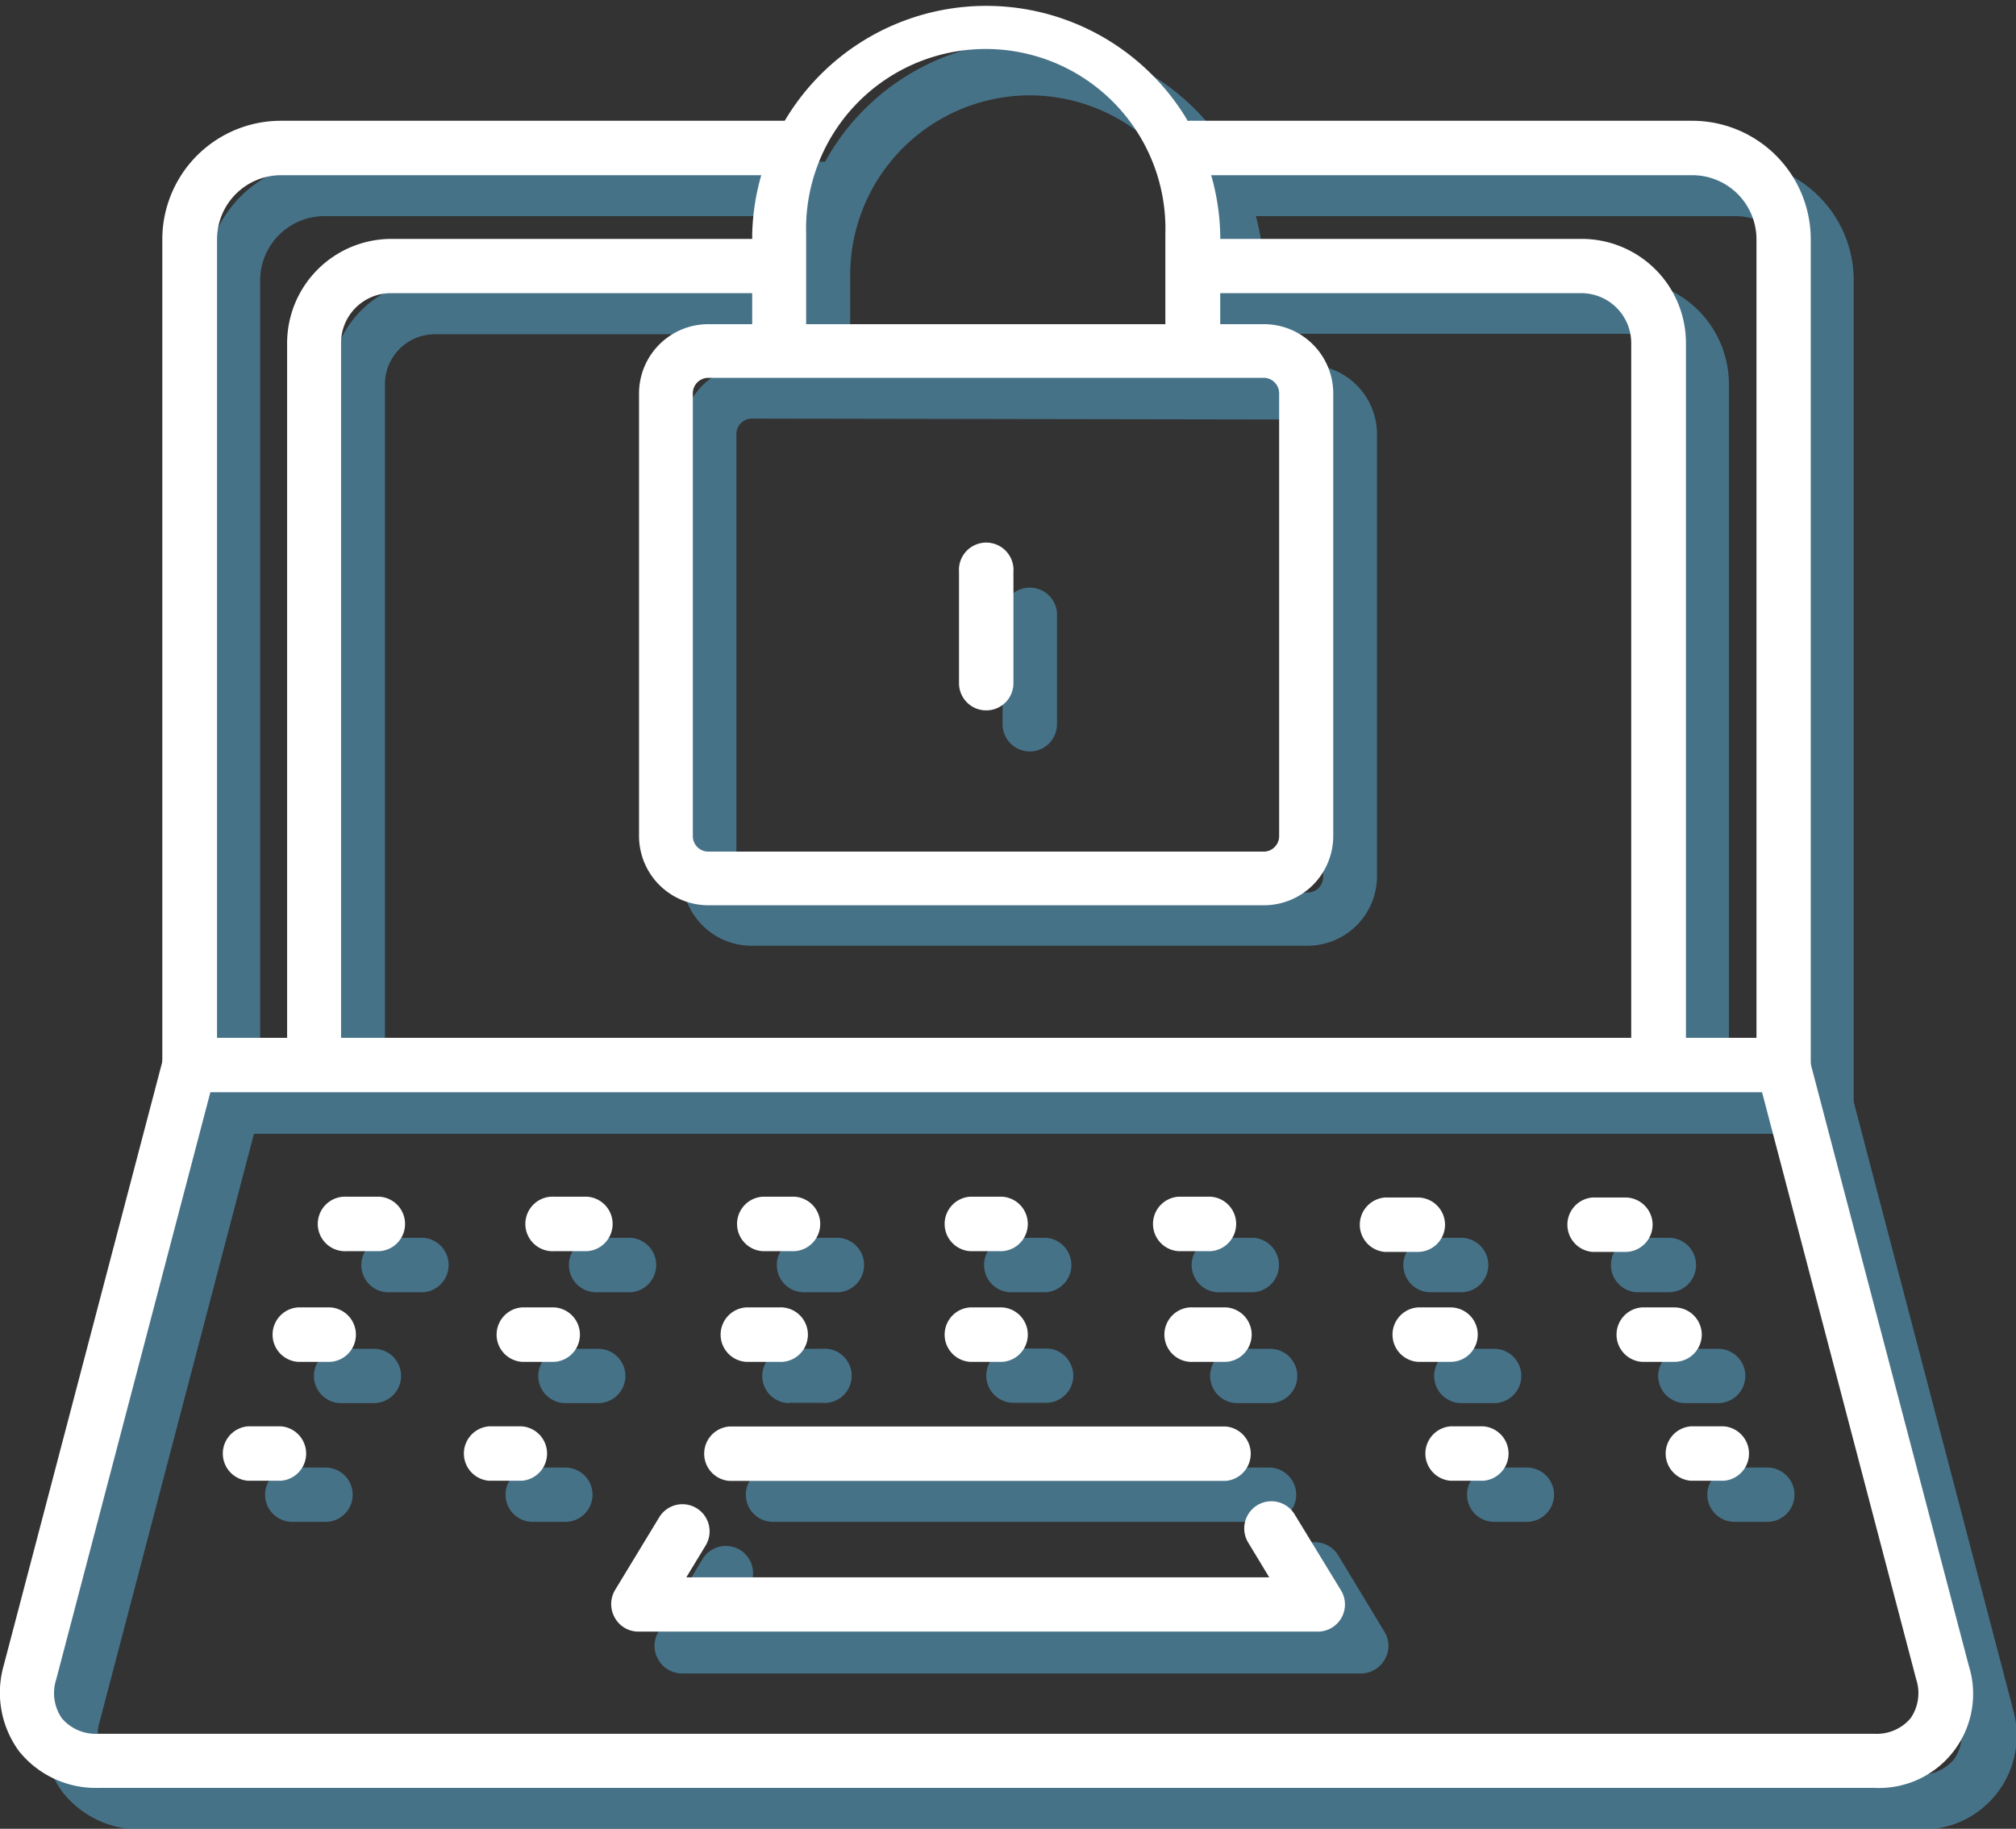
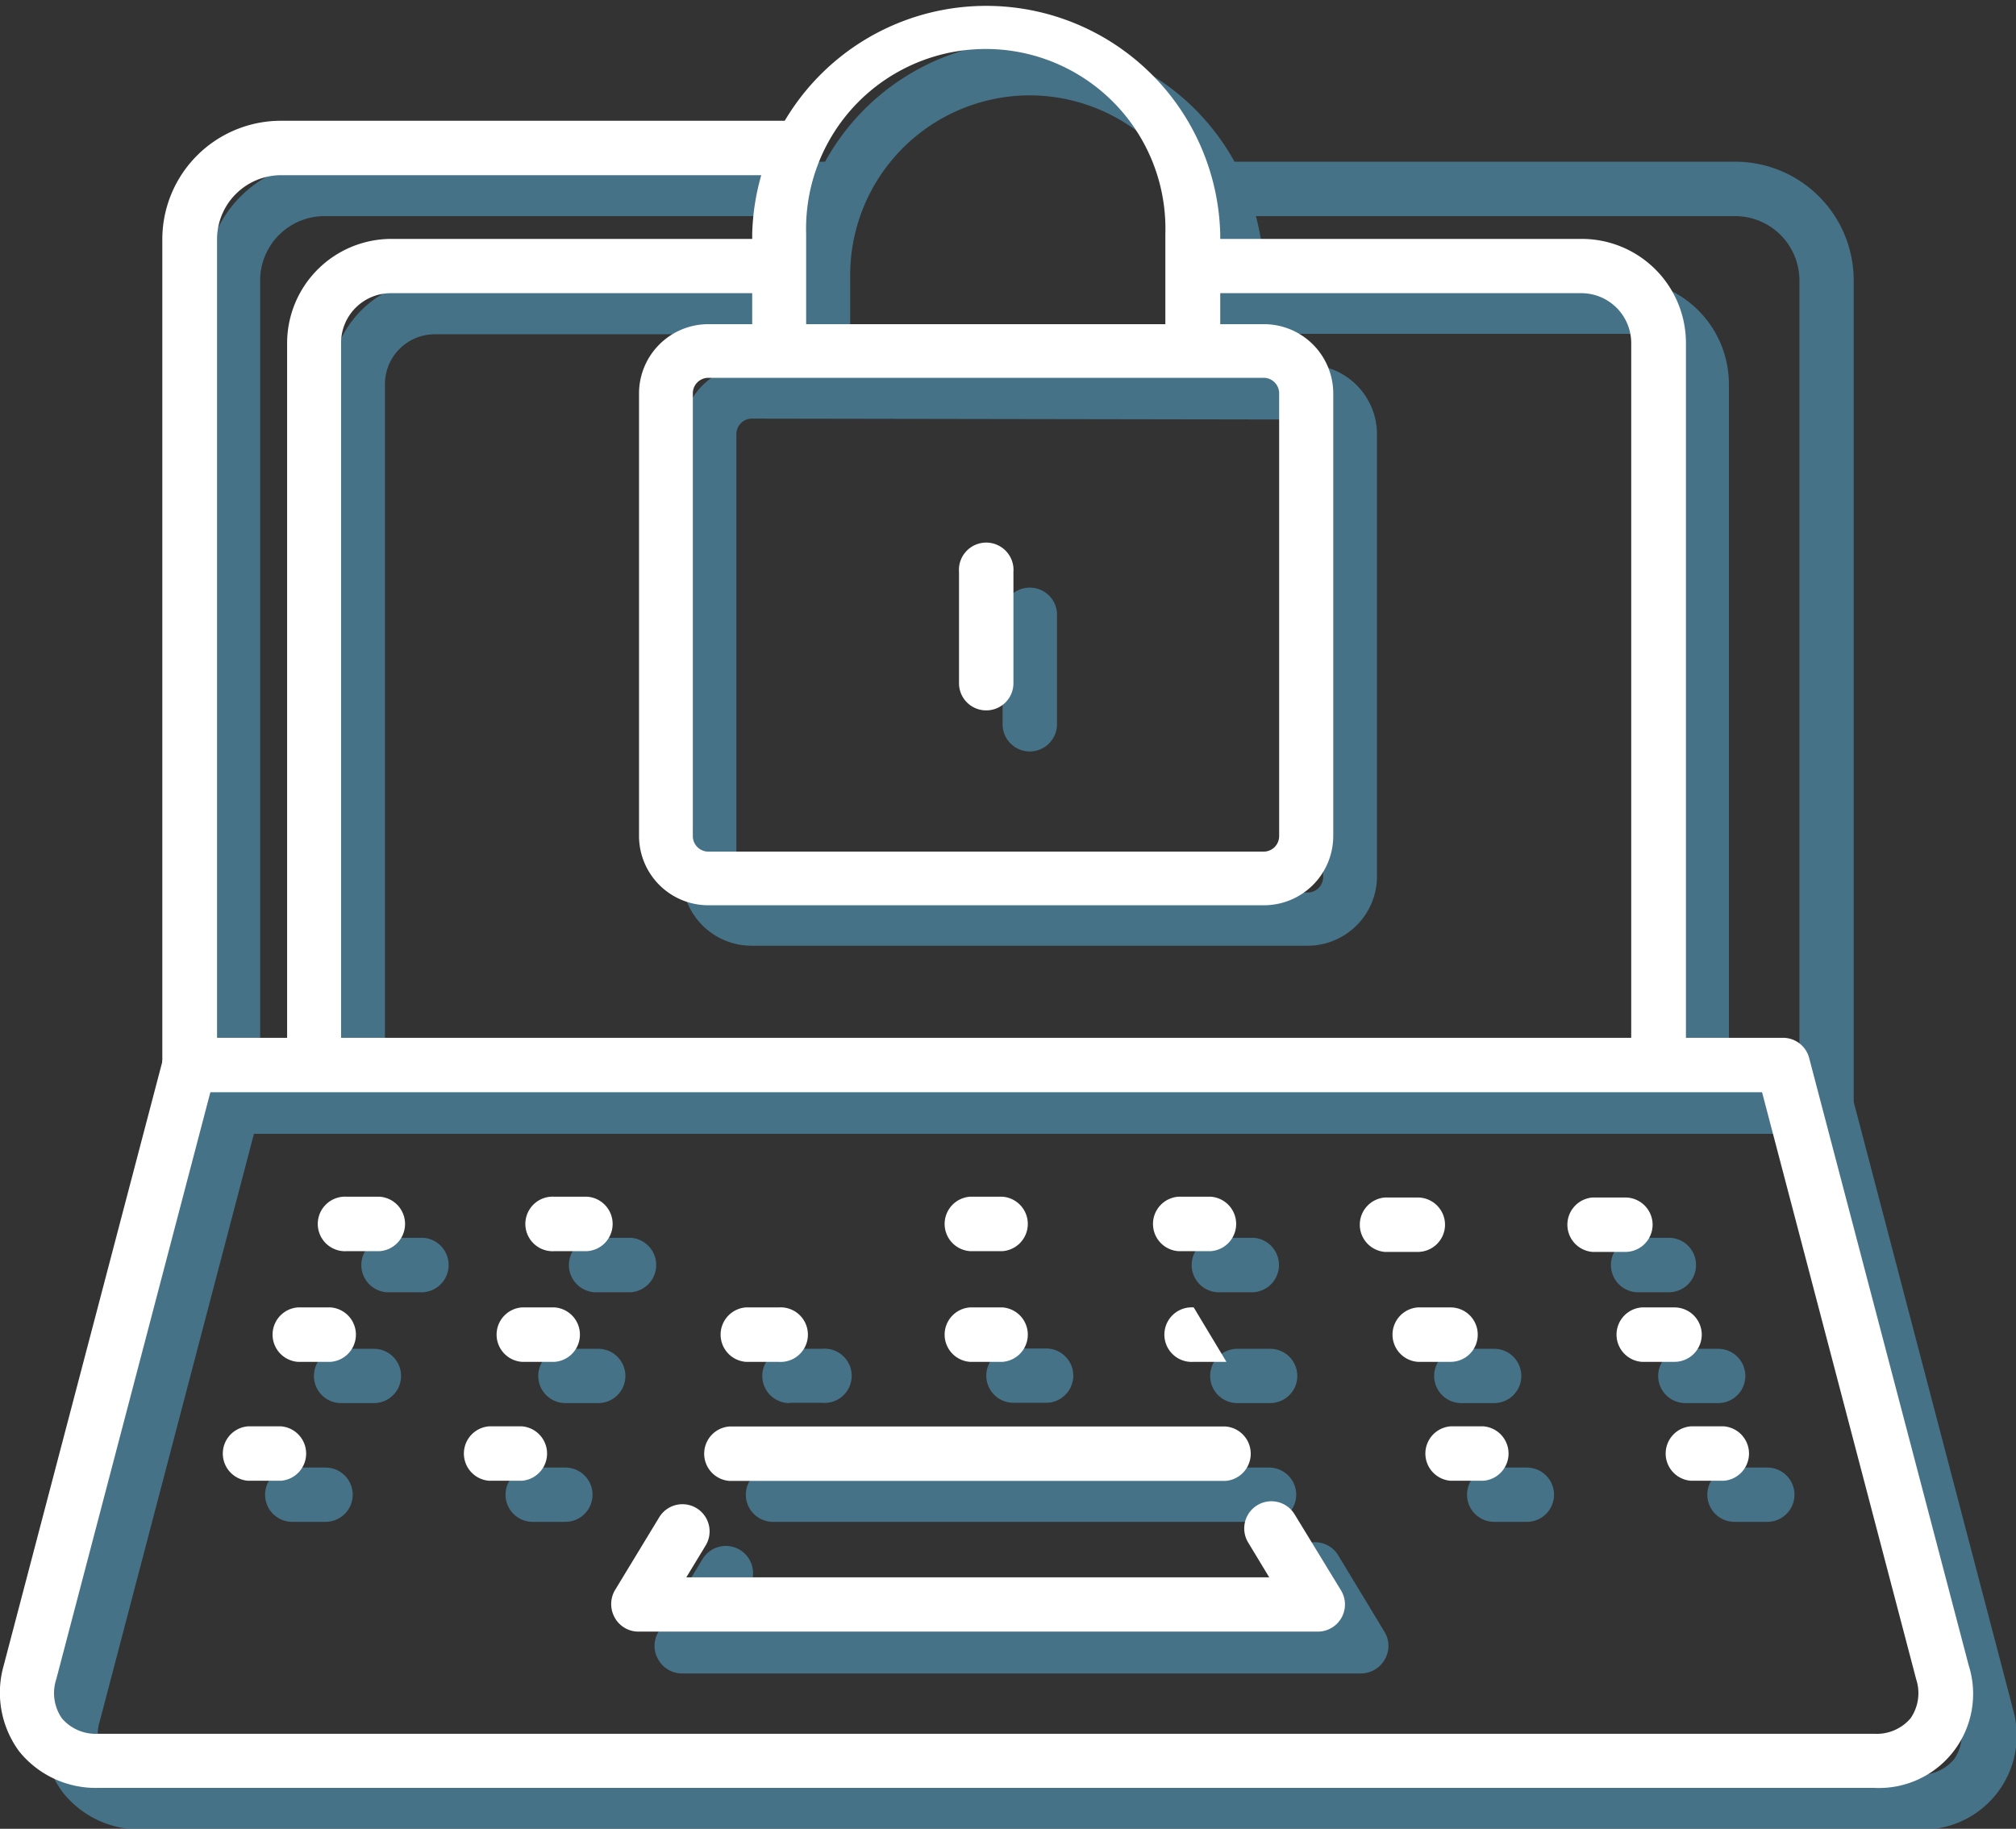
<svg xmlns="http://www.w3.org/2000/svg" viewBox="0 0 130.04 117.96">
  <rect x="0" y="0" width="130.04" height="117.96" fill="#333333" stroke="none" />
  <defs>
    <style>.cls-1{isolation:isolate;}.cls-2{opacity:0.5;}.cls-3{fill:#59b2de;mix-blend-mode:multiply;}.cls-4{fill:#fff;}</style>
  </defs>
  <g class="cls-1">
    <g id="Layer_2" data-name="Layer 2">
      <g id="Desing_Layer" data-name="Desing Layer">
        <g class="cls-2">
          <path class="cls-3" d="M66.42,48.47a1.76,1.76,0,0,0,1.76-1.75V39.53a1.76,1.76,0,0,0-3.51,0v7.19A1.76,1.76,0,0,0,66.42,48.47Z" />
          <path class="cls-3" d="M129.8,110.07l-10.23-39v-53a7.65,7.65,0,0,0-7.64-7.64H79.63a15.08,15.08,0,0,0-26.41,0H20.92a7.65,7.65,0,0,0-7.64,7.64v53l-10.23,39a6.33,6.33,0,0,0,1,5.54A6.32,6.32,0,0,0,9.14,118H123.71a6.06,6.06,0,0,0,6.09-7.89ZM111.93,13.94a4.15,4.15,0,0,1,4.14,4.14V69.59h-4.55V24.77a6.73,6.73,0,0,0-6.72-6.72H81.52v-.31a15,15,0,0,0-.51-3.8ZM84.35,27.06a1,1,0,0,1,1,1V56.57a1,1,0,0,1-1,1H48.5a1,1,0,0,1-1-1V28a1,1,0,0,1,1-1Zm-33-3.51H48.5A4.48,4.48,0,0,0,44,28V56.57A4.48,4.48,0,0,0,48.5,61H84.35a4.48,4.48,0,0,0,4.47-4.47V28a4.48,4.48,0,0,0-4.47-4.47H81.52v-2H104.8A3.21,3.21,0,0,1,108,24.77V69.59H24.83V24.77a3.22,3.22,0,0,1,3.22-3.21H51.33ZM66.42,6.15A11.6,11.6,0,0,1,78,17.74v5.81H54.84V17.74A11.6,11.6,0,0,1,66.42,6.15Zm-45.5,7.79H51.83a15.4,15.4,0,0,0-.5,3.8v.31H28.05a6.73,6.73,0,0,0-6.72,6.72V69.59H16.78V18.08A4.15,4.15,0,0,1,20.92,13.94Zm105.13,99.53a2.84,2.84,0,0,1-2.34,1H9.14a2.84,2.84,0,0,1-2.34-1A2.84,2.84,0,0,1,6.44,111l9.94-37.87H116.47L126.41,111A2.84,2.84,0,0,1,126.05,113.47Z" />
          <path class="cls-3" d="M27.31,79.84H25.2a1.76,1.76,0,1,0,0,3.51h2.11a1.76,1.76,0,0,0,0-3.51Z" />
          <path class="cls-3" d="M40.7,79.84H38.59a1.76,1.76,0,1,0,0,3.51H40.7a1.76,1.76,0,0,0,0-3.51Z" />
-           <path class="cls-3" d="M52,83.35h2.11a1.76,1.76,0,0,0,0-3.51H52a1.76,1.76,0,1,0,0,3.51Z" />
-           <path class="cls-3" d="M65.37,83.35h2.11a1.76,1.76,0,0,0,0-3.51H65.37a1.76,1.76,0,1,0,0,3.51Z" />
          <path class="cls-3" d="M78.76,83.35h2.11a1.76,1.76,0,0,0,0-3.51H78.76a1.76,1.76,0,1,0,0,3.51Z" />
-           <path class="cls-3" d="M96,81.59a1.75,1.75,0,0,0-1.75-1.75H92.15a1.76,1.76,0,0,0,0,3.51h2.11A1.75,1.75,0,0,0,96,81.59Z" />
          <path class="cls-3" d="M109.4,81.59a1.75,1.75,0,0,0-1.75-1.75h-2.11a1.76,1.76,0,0,0,0,3.51h2.11A1.75,1.75,0,0,0,109.4,81.59Z" />
          <path class="cls-3" d="M24.14,87H22a1.75,1.75,0,1,0,0,3.5h2.12a1.75,1.75,0,0,0,0-3.5Z" />
          <path class="cls-3" d="M38.59,87H36.47a1.75,1.75,0,0,0,0,3.5h2.12a1.75,1.75,0,0,0,0-3.5Z" />
          <path class="cls-3" d="M50.92,90.48H53A1.75,1.75,0,1,0,53,87H50.92a1.75,1.75,0,0,0,0,3.5Z" />
          <path class="cls-3" d="M65.37,90.48h2.11a1.75,1.75,0,0,0,0-3.5H65.37a1.75,1.75,0,1,0,0,3.5Z" />
          <path class="cls-3" d="M79.81,87a1.75,1.75,0,0,0,0,3.5h2.12a1.75,1.75,0,0,0,0-3.5Z" />
          <path class="cls-3" d="M98.13,88.73A1.75,1.75,0,0,0,96.38,87H94.26a1.75,1.75,0,0,0,0,3.5h2.12A1.75,1.75,0,0,0,98.13,88.73Z" />
          <path class="cls-3" d="M112.58,88.73A1.75,1.75,0,0,0,110.82,87h-2.11a1.75,1.75,0,0,0,0,3.5h2.11A1.75,1.75,0,0,0,112.58,88.73Z" />
          <path class="cls-3" d="M21,94.66H18.85a1.75,1.75,0,1,0,0,3.5H21a1.75,1.75,0,0,0,0-3.5Z" />
          <path class="cls-3" d="M36.47,94.66H34.36a1.75,1.75,0,1,0,0,3.5h2.11a1.75,1.75,0,0,0,0-3.5Z" />
          <path class="cls-3" d="M49.86,98.16h32a1.75,1.75,0,0,0,0-3.5h-32a1.75,1.75,0,1,0,0,3.5Z" />
          <path class="cls-3" d="M86.32,100.32a1.75,1.75,0,1,0-3,1.82l1.36,2.24H47.08l1.24-2a1.75,1.75,0,1,0-3-1.82l-2.86,4.72a1.73,1.73,0,0,0,0,1.76,1.77,1.77,0,0,0,1.53.9H87.79a1.77,1.77,0,0,0,1.53-.9,1.73,1.73,0,0,0,0-1.76Z" />
          <path class="cls-3" d="M98.49,94.66H96.38a1.75,1.75,0,1,0,0,3.5h2.11a1.75,1.75,0,0,0,0-3.5Z" />
          <path class="cls-3" d="M114,94.66h-2.12a1.75,1.75,0,0,0,0,3.5H114a1.75,1.75,0,0,0,0-3.5Z" />
        </g>
        <path class="cls-4" d="M41.22,25.37V53.93a4.47,4.47,0,0,0,4.47,4.46H81.54A4.47,4.47,0,0,0,86,53.93V25.37a4.47,4.47,0,0,0-4.47-4.46H78.71V15.09a15.1,15.1,0,0,0-30.19,0v5.82H45.69A4.47,4.47,0,0,0,41.22,25.37Zm41.29,0V53.93a1,1,0,0,1-1,1H45.69a1,1,0,0,1-1-1V25.37a1,1,0,0,1,1-1H81.54A1,1,0,0,1,82.51,25.37ZM52,15.09a11.59,11.59,0,1,1,23.17,0v5.82H52Z" />
        <path class="cls-4" d="M63.62,45.82a1.75,1.75,0,0,0,1.75-1.75V36.89a1.76,1.76,0,1,0-3.51,0v7.18A1.75,1.75,0,0,0,63.62,45.82Z" />
-         <path class="cls-4" d="M77,11.3h32.16a4.14,4.14,0,0,1,4.14,4.14V68.89a1.75,1.75,0,0,0,3.5,0V15.44a7.65,7.65,0,0,0-7.64-7.65H77a1.76,1.76,0,1,0,0,3.51Z" />
        <path class="cls-4" d="M12.22,70.64A1.75,1.75,0,0,0,14,68.89V15.44a4.14,4.14,0,0,1,4.14-4.14H51a1.76,1.76,0,0,0,0-3.51H18.11a7.65,7.65,0,0,0-7.64,7.65V68.89A1.75,1.75,0,0,0,12.22,70.64Z" />
        <path class="cls-4" d="M107,69.44a1.75,1.75,0,0,0,1.75-1.76V22.12A6.72,6.72,0,0,0,102,15.41H78a1.75,1.75,0,0,0,0,3.5h24a3.22,3.22,0,0,1,3.22,3.21V67.68A1.75,1.75,0,0,0,107,69.44Z" />
        <path class="cls-4" d="M25.24,15.41a6.73,6.73,0,0,0-6.72,6.71V68A1.76,1.76,0,0,0,22,68V22.12a3.21,3.21,0,0,1,3.21-3.21H49.69a1.75,1.75,0,0,0,0-3.5Z" />
        <path class="cls-4" d="M116.7,68.25A1.74,1.74,0,0,0,115,66.94H12.22a1.75,1.75,0,0,0-1.69,1.31L.24,107.42a6.38,6.38,0,0,0,1,5.55,6.35,6.35,0,0,0,5.11,2.35H120.9a6.07,6.07,0,0,0,6.09-7.9Zm6.54,42.58a2.86,2.86,0,0,1-2.34,1H6.33a2.86,2.86,0,0,1-2.34-1,2.86,2.86,0,0,1-.36-2.52l9.94-37.86H113.66l9.94,37.86A2.86,2.86,0,0,1,123.24,110.83Z" />
        <path class="cls-4" d="M24.5,77.19H22.39a1.76,1.76,0,1,0,0,3.51H24.5a1.76,1.76,0,0,0,0-3.51Z" />
        <path class="cls-4" d="M37.89,77.19H35.78a1.76,1.76,0,1,0,0,3.51h2.11a1.76,1.76,0,0,0,0-3.51Z" />
-         <path class="cls-4" d="M49.17,80.7h2.11a1.76,1.76,0,0,0,0-3.51H49.17a1.76,1.76,0,0,0,0,3.51Z" />
        <path class="cls-4" d="M62.56,80.7h2.11a1.76,1.76,0,0,0,0-3.51H62.56a1.76,1.76,0,0,0,0,3.51Z" />
        <path class="cls-4" d="M76,80.7h2.11a1.76,1.76,0,0,0,0-3.51H76a1.76,1.76,0,0,0,0,3.51Z" />
        <path class="cls-4" d="M93.21,79a1.76,1.76,0,0,0-1.76-1.76H89.34a1.76,1.76,0,0,0,0,3.51h2.11A1.76,1.76,0,0,0,93.21,79Z" />
        <path class="cls-4" d="M106.6,79a1.76,1.76,0,0,0-1.76-1.76h-2.11a1.76,1.76,0,0,0,0,3.51h2.11A1.76,1.76,0,0,0,106.6,79Z" />
        <path class="cls-4" d="M21.33,84.33H19.21a1.76,1.76,0,0,0,0,3.51h2.12a1.76,1.76,0,0,0,0-3.51Z" />
        <path class="cls-4" d="M35.78,84.33H33.66a1.76,1.76,0,0,0,0,3.51h2.12a1.76,1.76,0,0,0,0-3.51Z" />
        <path class="cls-4" d="M48.11,87.84h2.11a1.76,1.76,0,1,0,0-3.51H48.11a1.76,1.76,0,0,0,0,3.51Z" />
        <path class="cls-4" d="M62.56,87.84h2.11a1.76,1.76,0,0,0,0-3.51H62.56a1.76,1.76,0,0,0,0,3.51Z" />
-         <path class="cls-4" d="M77,84.33a1.76,1.76,0,1,0,0,3.51h2.11a1.76,1.76,0,0,0,0-3.51Z" />
+         <path class="cls-4" d="M77,84.33a1.76,1.76,0,1,0,0,3.51h2.11Z" />
        <path class="cls-4" d="M95.32,86.09a1.75,1.75,0,0,0-1.75-1.76H91.45a1.76,1.76,0,0,0,0,3.51h2.12A1.75,1.75,0,0,0,95.32,86.09Z" />
        <path class="cls-4" d="M109.77,86.09A1.76,1.76,0,0,0,108,84.33H105.9a1.76,1.76,0,0,0,0,3.51H108A1.76,1.76,0,0,0,109.77,86.09Z" />
        <path class="cls-4" d="M18.16,92H16a1.76,1.76,0,0,0,0,3.51h2.12a1.76,1.76,0,0,0,0-3.51Z" />
        <path class="cls-4" d="M33.66,92H31.55a1.76,1.76,0,0,0,0,3.51h2.11a1.76,1.76,0,0,0,0-3.51Z" />
        <path class="cls-4" d="M47.05,95.52h32a1.76,1.76,0,0,0,0-3.51h-32a1.76,1.76,0,0,0,0,3.51Z" />
        <path class="cls-4" d="M83.51,97.68a1.75,1.75,0,1,0-3,1.81l1.36,2.25H44.27l1.25-2.06a1.75,1.75,0,0,0-3-1.81l-2.86,4.71a1.78,1.78,0,0,0,0,1.77,1.74,1.74,0,0,0,1.52.89H85a1.75,1.75,0,0,0,1.5-2.66Z" />
        <path class="cls-4" d="M95.68,92H93.57a1.76,1.76,0,0,0,0,3.51h2.11a1.76,1.76,0,0,0,0-3.51Z" />
        <path class="cls-4" d="M111.19,92h-2.12a1.76,1.76,0,0,0,0,3.51h2.12a1.76,1.76,0,0,0,0-3.51Z" />
      </g>
    </g>
  </g>
</svg>